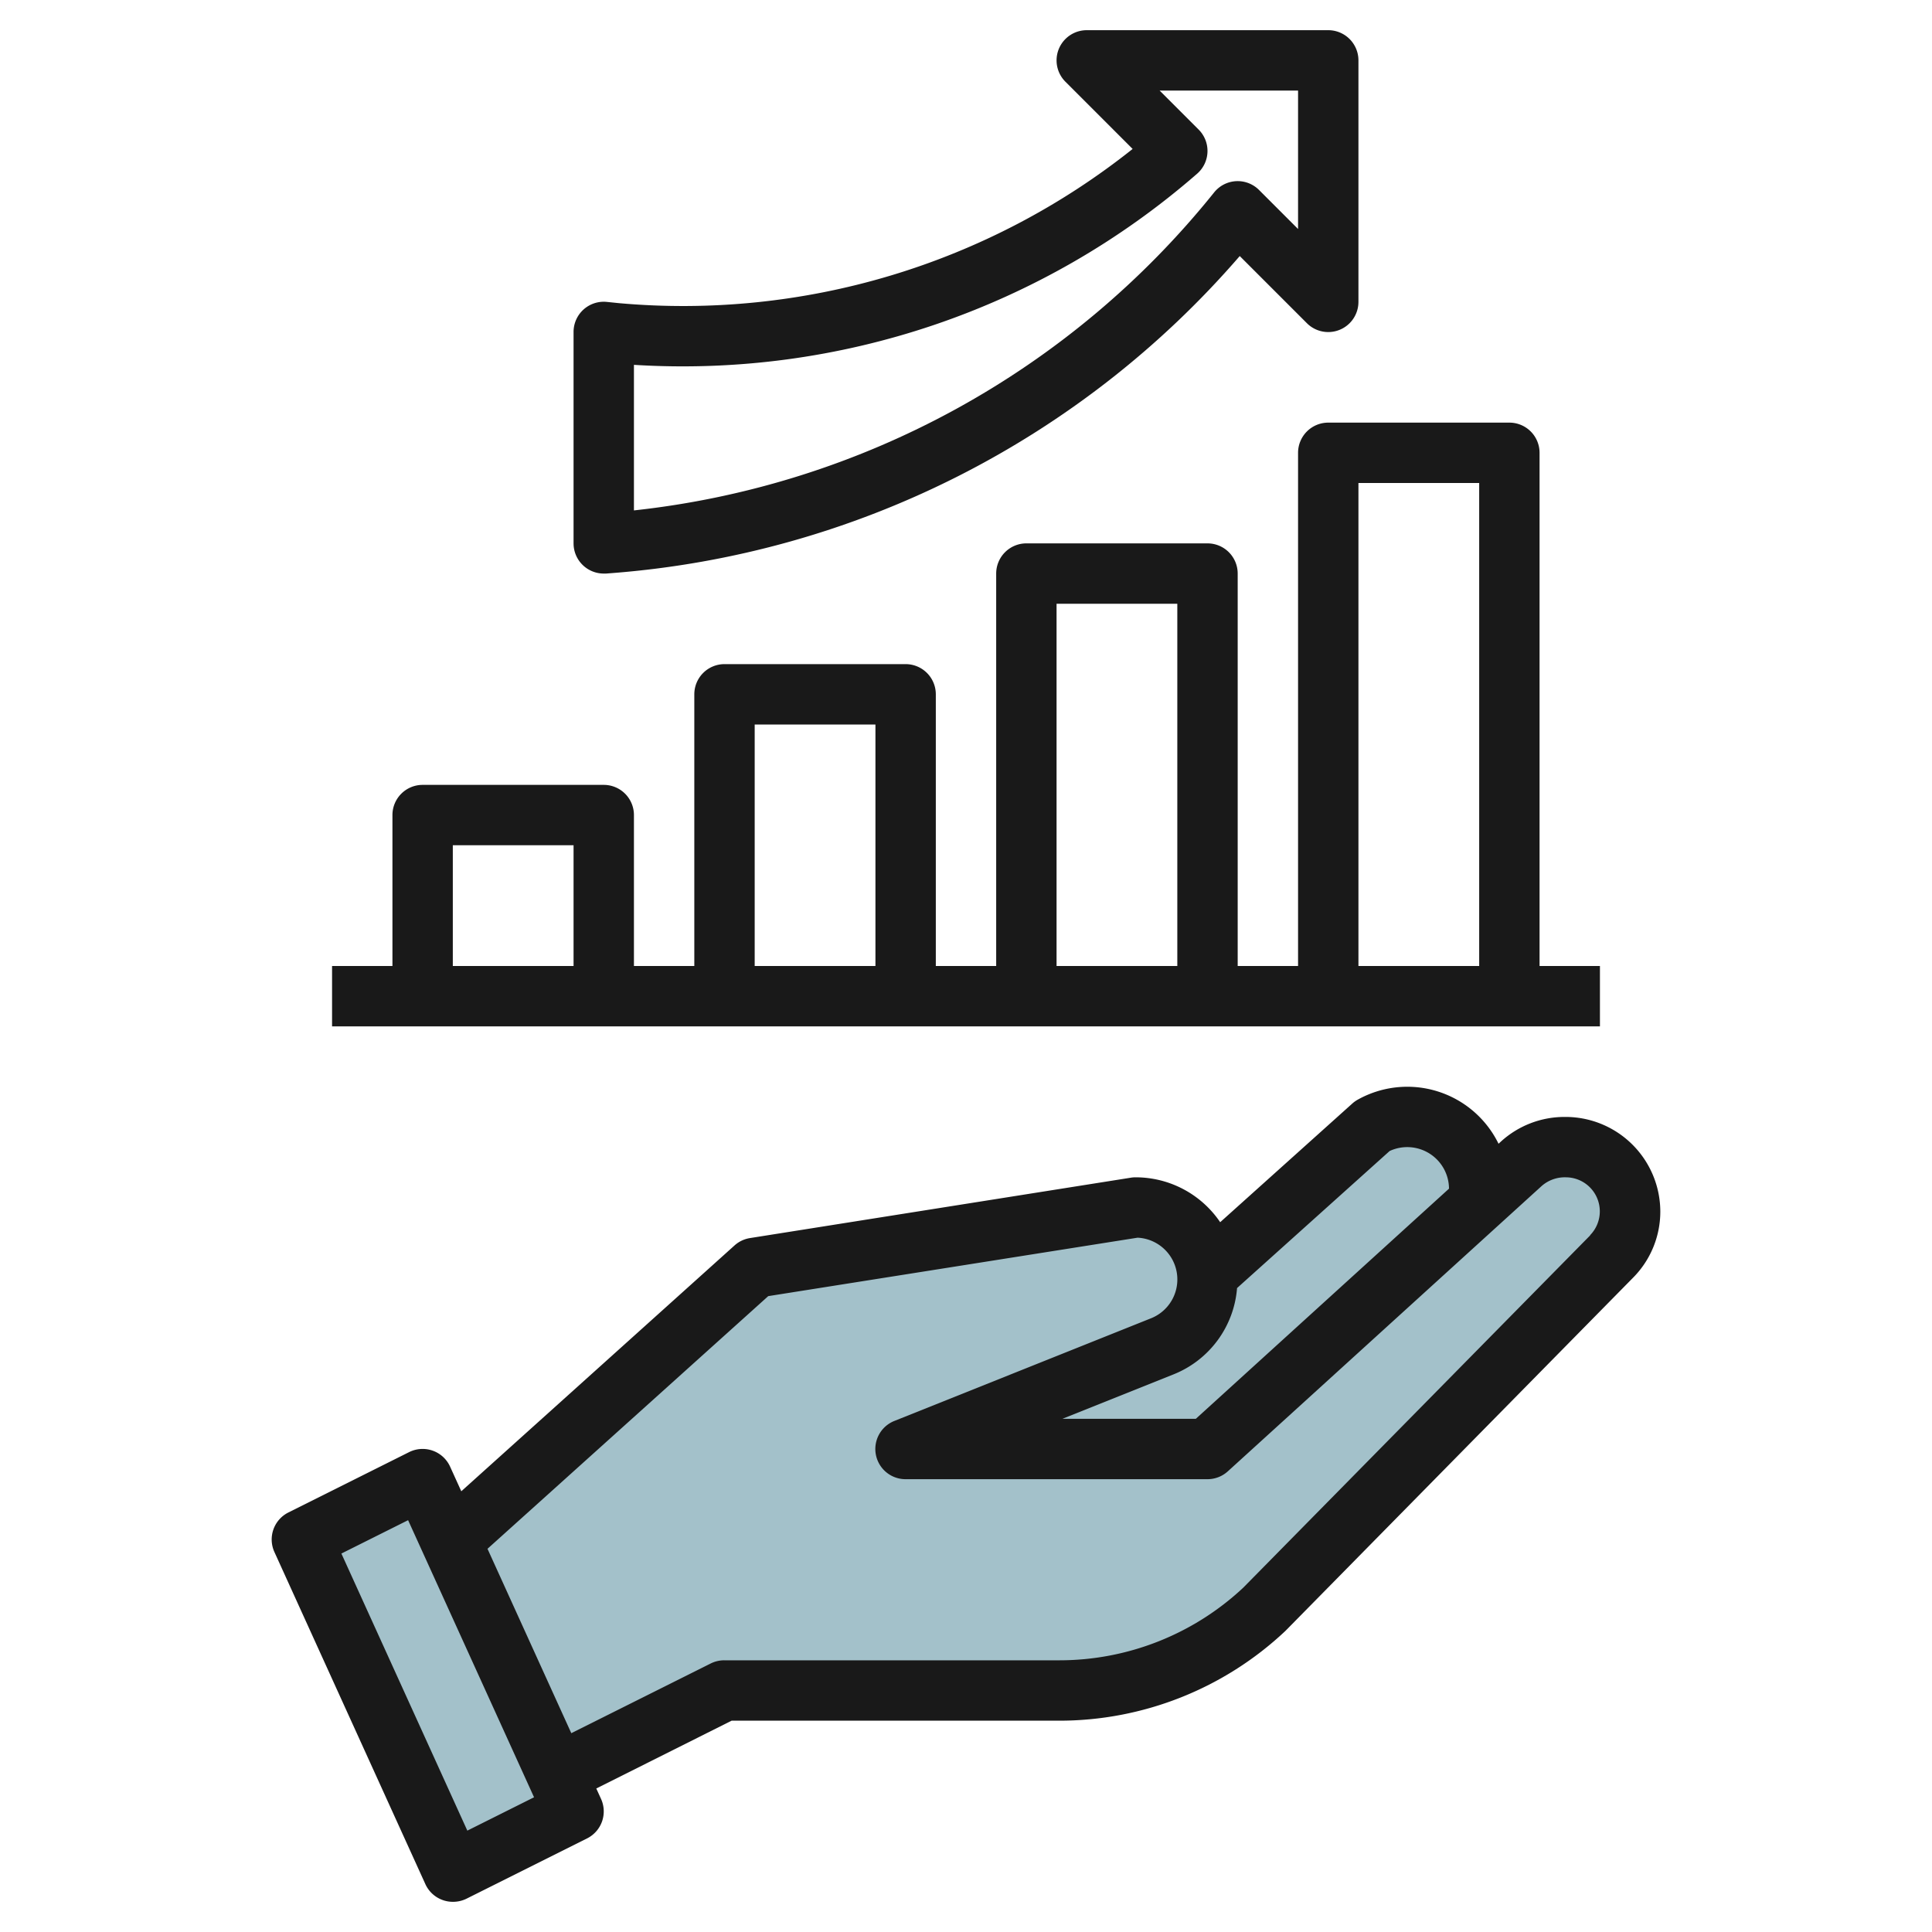
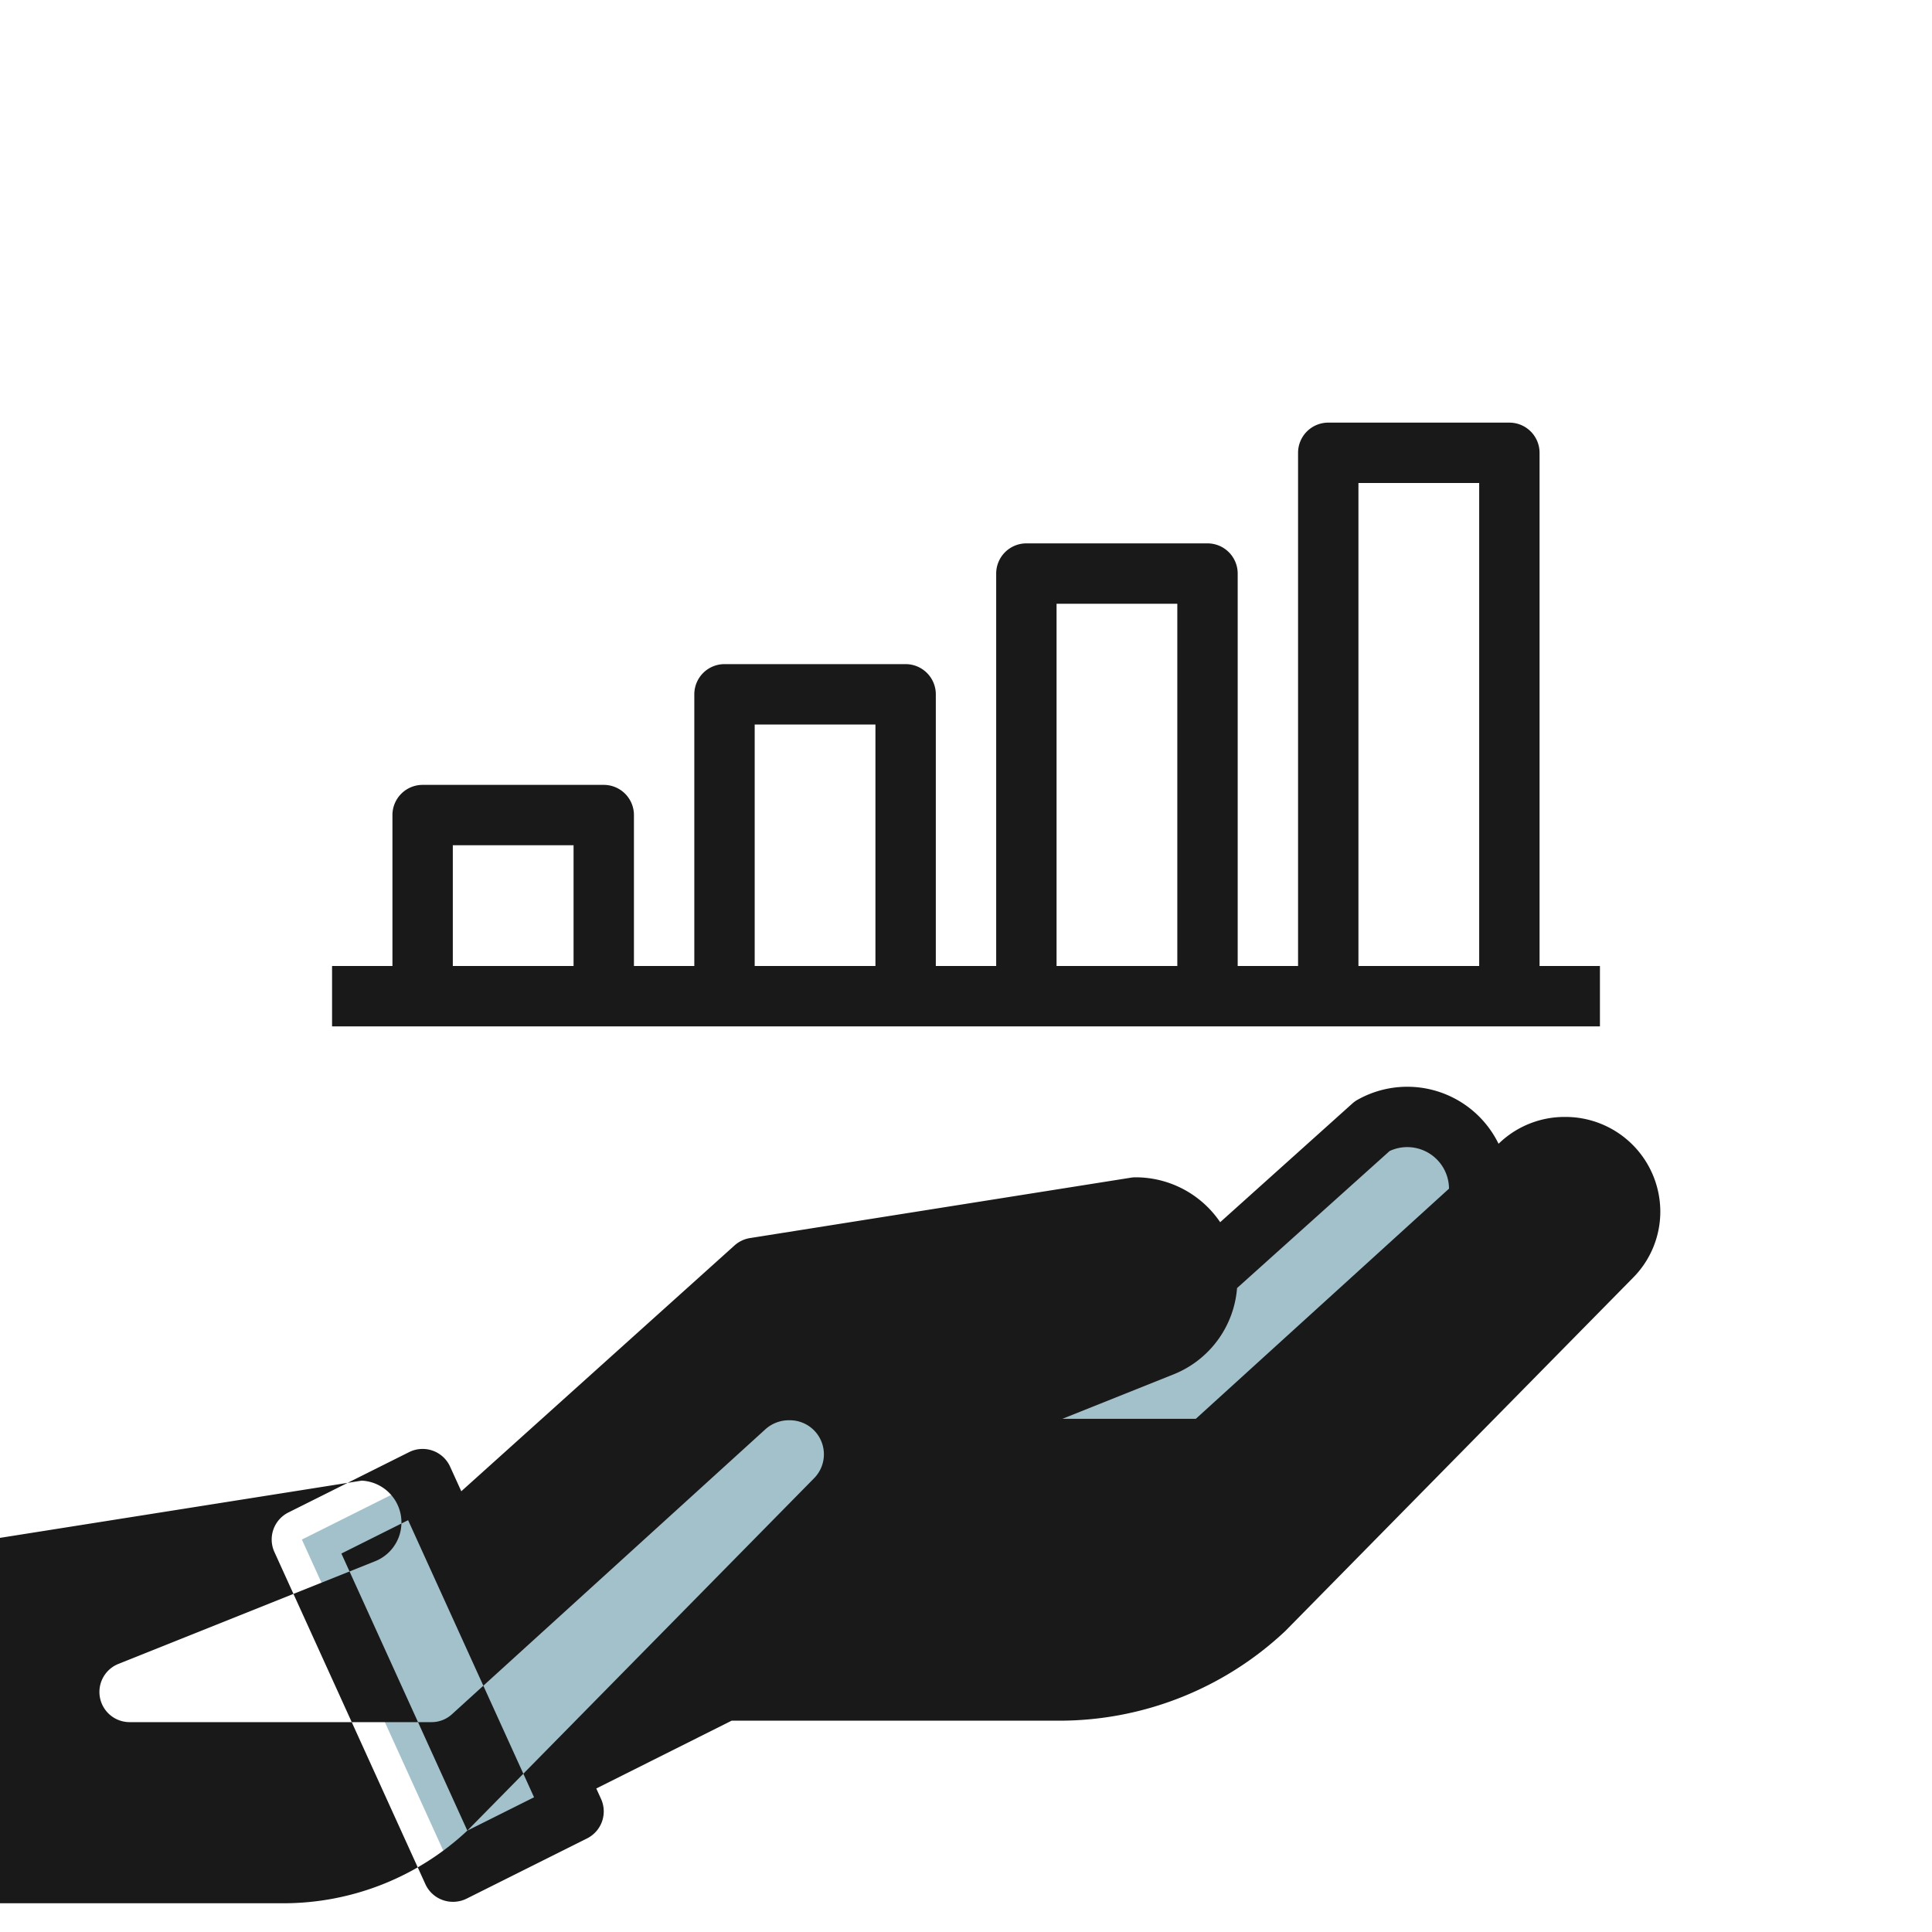
<svg xmlns="http://www.w3.org/2000/svg" id="Layer_3" height="512" viewBox="0 0 64 64" width="512" data-name="Layer 3">
  <path d="m40 42.386a2.387 2.387 0 0 1 -1.5 2.214l-8.5 3.4h10l9-8.182v-.435a2.383 2.383 0 0 0 -3.54-2.083l-5.466 4.91-.011.006c.004.057.017.112.017.17z" fill="#a3c1ca" />
  <path d="m51.872 38h-.049a2.129 2.129 0 0 0 -1.432.553l-10.391 9.447h-10l8.5-3.4a2.386 2.386 0 0 0 -.885-4.6l-12.615 2-10.035 9.122-.965-2.122-4 2 5 11 4-2-.556-1.222 5.556-2.778h11.08a9.946 9.946 0 0 0 6.786-2.675l11.522-11.7a2.128 2.128 0 0 0 -1.516-3.625z" fill="#a3c1ca" />
  <g fill="#191919">
-     <path d="m51.823 37a3.126 3.126 0 0 0 -2.1.813l-.082.075a3.364 3.364 0 0 0 -4.661-1.462.979.979 0 0 0 -.183.13l-4.377 3.931a3.385 3.385 0 0 0 -2.805-1.487.924.924 0 0 0 -.157.013l-12.615 2a1 1 0 0 0 -.512.245l-9.05 8.142-.371-.816a1 1 0 0 0 -1.357-.481l-4 2a1 1 0 0 0 -.463 1.309l5 11a1 1 0 0 0 .91.588 1.012 1.012 0 0 0 .447-.1l4-2a1 1 0 0 0 .463-1.309l-.157-.345 4.483-2.246h10.844a10.93 10.93 0 0 0 7.5-2.973l11.52-11.704a3.109 3.109 0 0 0 .9-2.2 3.142 3.142 0 0 0 -3.177-3.123zm-5.79 1.129a1.383 1.383 0 0 1 1.967 1.247l-8.387 7.624h-4.419l3.678-1.471a3.361 3.361 0 0 0 2.107-2.86zm-30.552 22.513-4.172-9.179 2.21-1.105 4.172 9.179zm37.2-19.723-11.497 11.675a8.918 8.918 0 0 1 -6.104 2.406h-11.08a1 1 0 0 0 -.447.1l-4.628 2.314-2.776-6.108 9.3-8.37 12.235-1.936a1.385 1.385 0 0 1 .445 2.67l-8.5 3.4a1 1 0 0 0 .371 1.93h10a1 1 0 0 0 .673-.26l10.391-9.447a1.162 1.162 0 0 1 .808-.293 1.128 1.128 0 0 1 .8 1.919z" />
+     <path d="m51.823 37a3.126 3.126 0 0 0 -2.1.813l-.082.075a3.364 3.364 0 0 0 -4.661-1.462.979.979 0 0 0 -.183.13l-4.377 3.931a3.385 3.385 0 0 0 -2.805-1.487.924.924 0 0 0 -.157.013l-12.615 2a1 1 0 0 0 -.512.245l-9.05 8.142-.371-.816a1 1 0 0 0 -1.357-.481l-4 2a1 1 0 0 0 -.463 1.309l5 11a1 1 0 0 0 .91.588 1.012 1.012 0 0 0 .447-.1l4-2a1 1 0 0 0 .463-1.309l-.157-.345 4.483-2.246h10.844a10.93 10.93 0 0 0 7.5-2.973l11.52-11.704a3.109 3.109 0 0 0 .9-2.2 3.142 3.142 0 0 0 -3.177-3.123zm-5.79 1.129a1.383 1.383 0 0 1 1.967 1.247l-8.387 7.624h-4.419l3.678-1.471a3.361 3.361 0 0 0 2.107-2.86zm-30.552 22.513-4.172-9.179 2.21-1.105 4.172 9.179za8.918 8.918 0 0 1 -6.104 2.406h-11.08a1 1 0 0 0 -.447.1l-4.628 2.314-2.776-6.108 9.3-8.37 12.235-1.936a1.385 1.385 0 0 1 .445 2.67l-8.5 3.4a1 1 0 0 0 .371 1.93h10a1 1 0 0 0 .673-.26l10.391-9.447a1.162 1.162 0 0 1 .808-.293 1.128 1.128 0 0 1 .8 1.919z" />
    <path d="m53 32h-2v-17a1 1 0 0 0 -1-1h-6a1 1 0 0 0 -1 1v17h-2v-13a1 1 0 0 0 -1-1h-6a1 1 0 0 0 -1 1v13h-2v-9a1 1 0 0 0 -1-1h-6a1 1 0 0 0 -1 1v9h-2v-5a1 1 0 0 0 -1-1h-6a1 1 0 0 0 -1 1v5h-2v2h42zm-8-16h4v16h-4zm-10 4h4v12h-4zm-10 4h4v8h-4zm-10 4h4v4h-4z" />
-     <path d="m20 19h.076l.232-.018a30.607 30.607 0 0 0 20.76-10.5l2.225 2.225a1 1 0 0 0 1.707-.707v-8a1 1 0 0 0 -1-1h-8a1 1 0 0 0 -.707 1.707l2.227 2.227a23.9 23.9 0 0 1 -17.02 5.108l-.41-.042a1 1 0 0 0 -1.09 1v7a1 1 0 0 0 1 1zm1-6.914a25.939 25.939 0 0 0 18.659-6.334 1 1 0 0 0 .048-1.459l-1.293-1.293h4.586v4.586l-1.293-1.293a1 1 0 0 0 -1.488.082 28.6 28.6 0 0 1 -19.219 10.533z" />
  </g>
</svg>